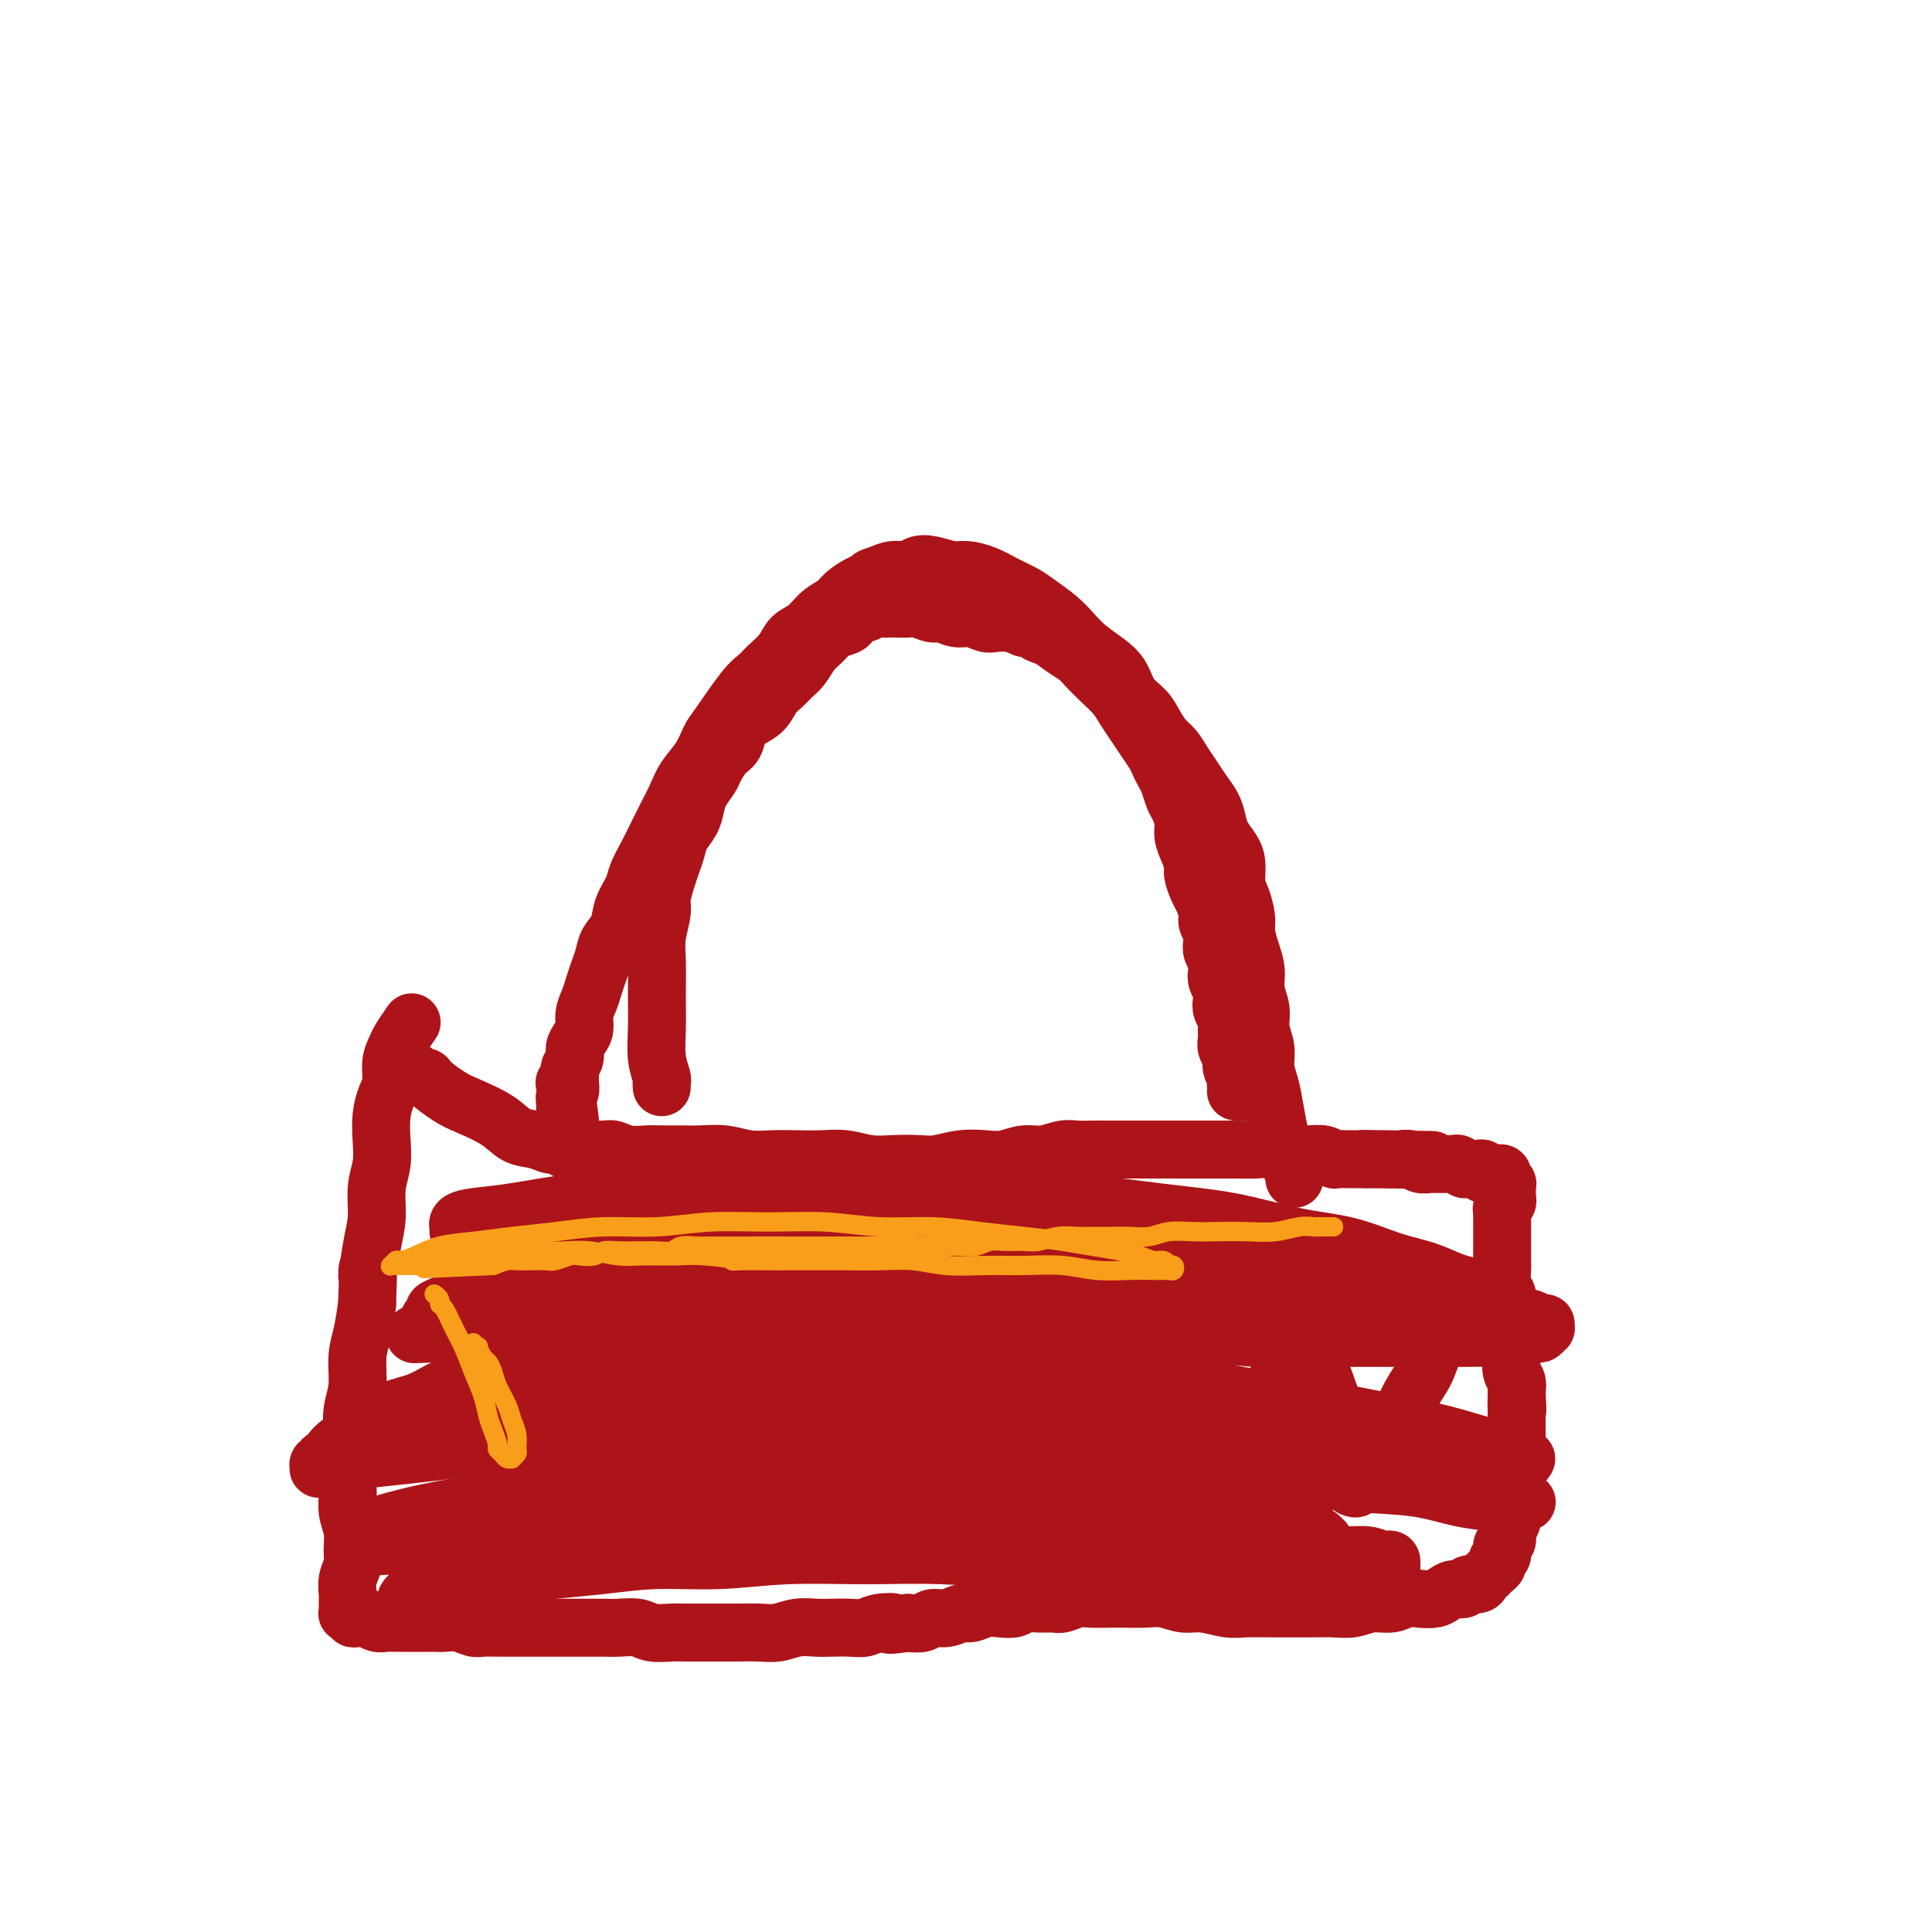
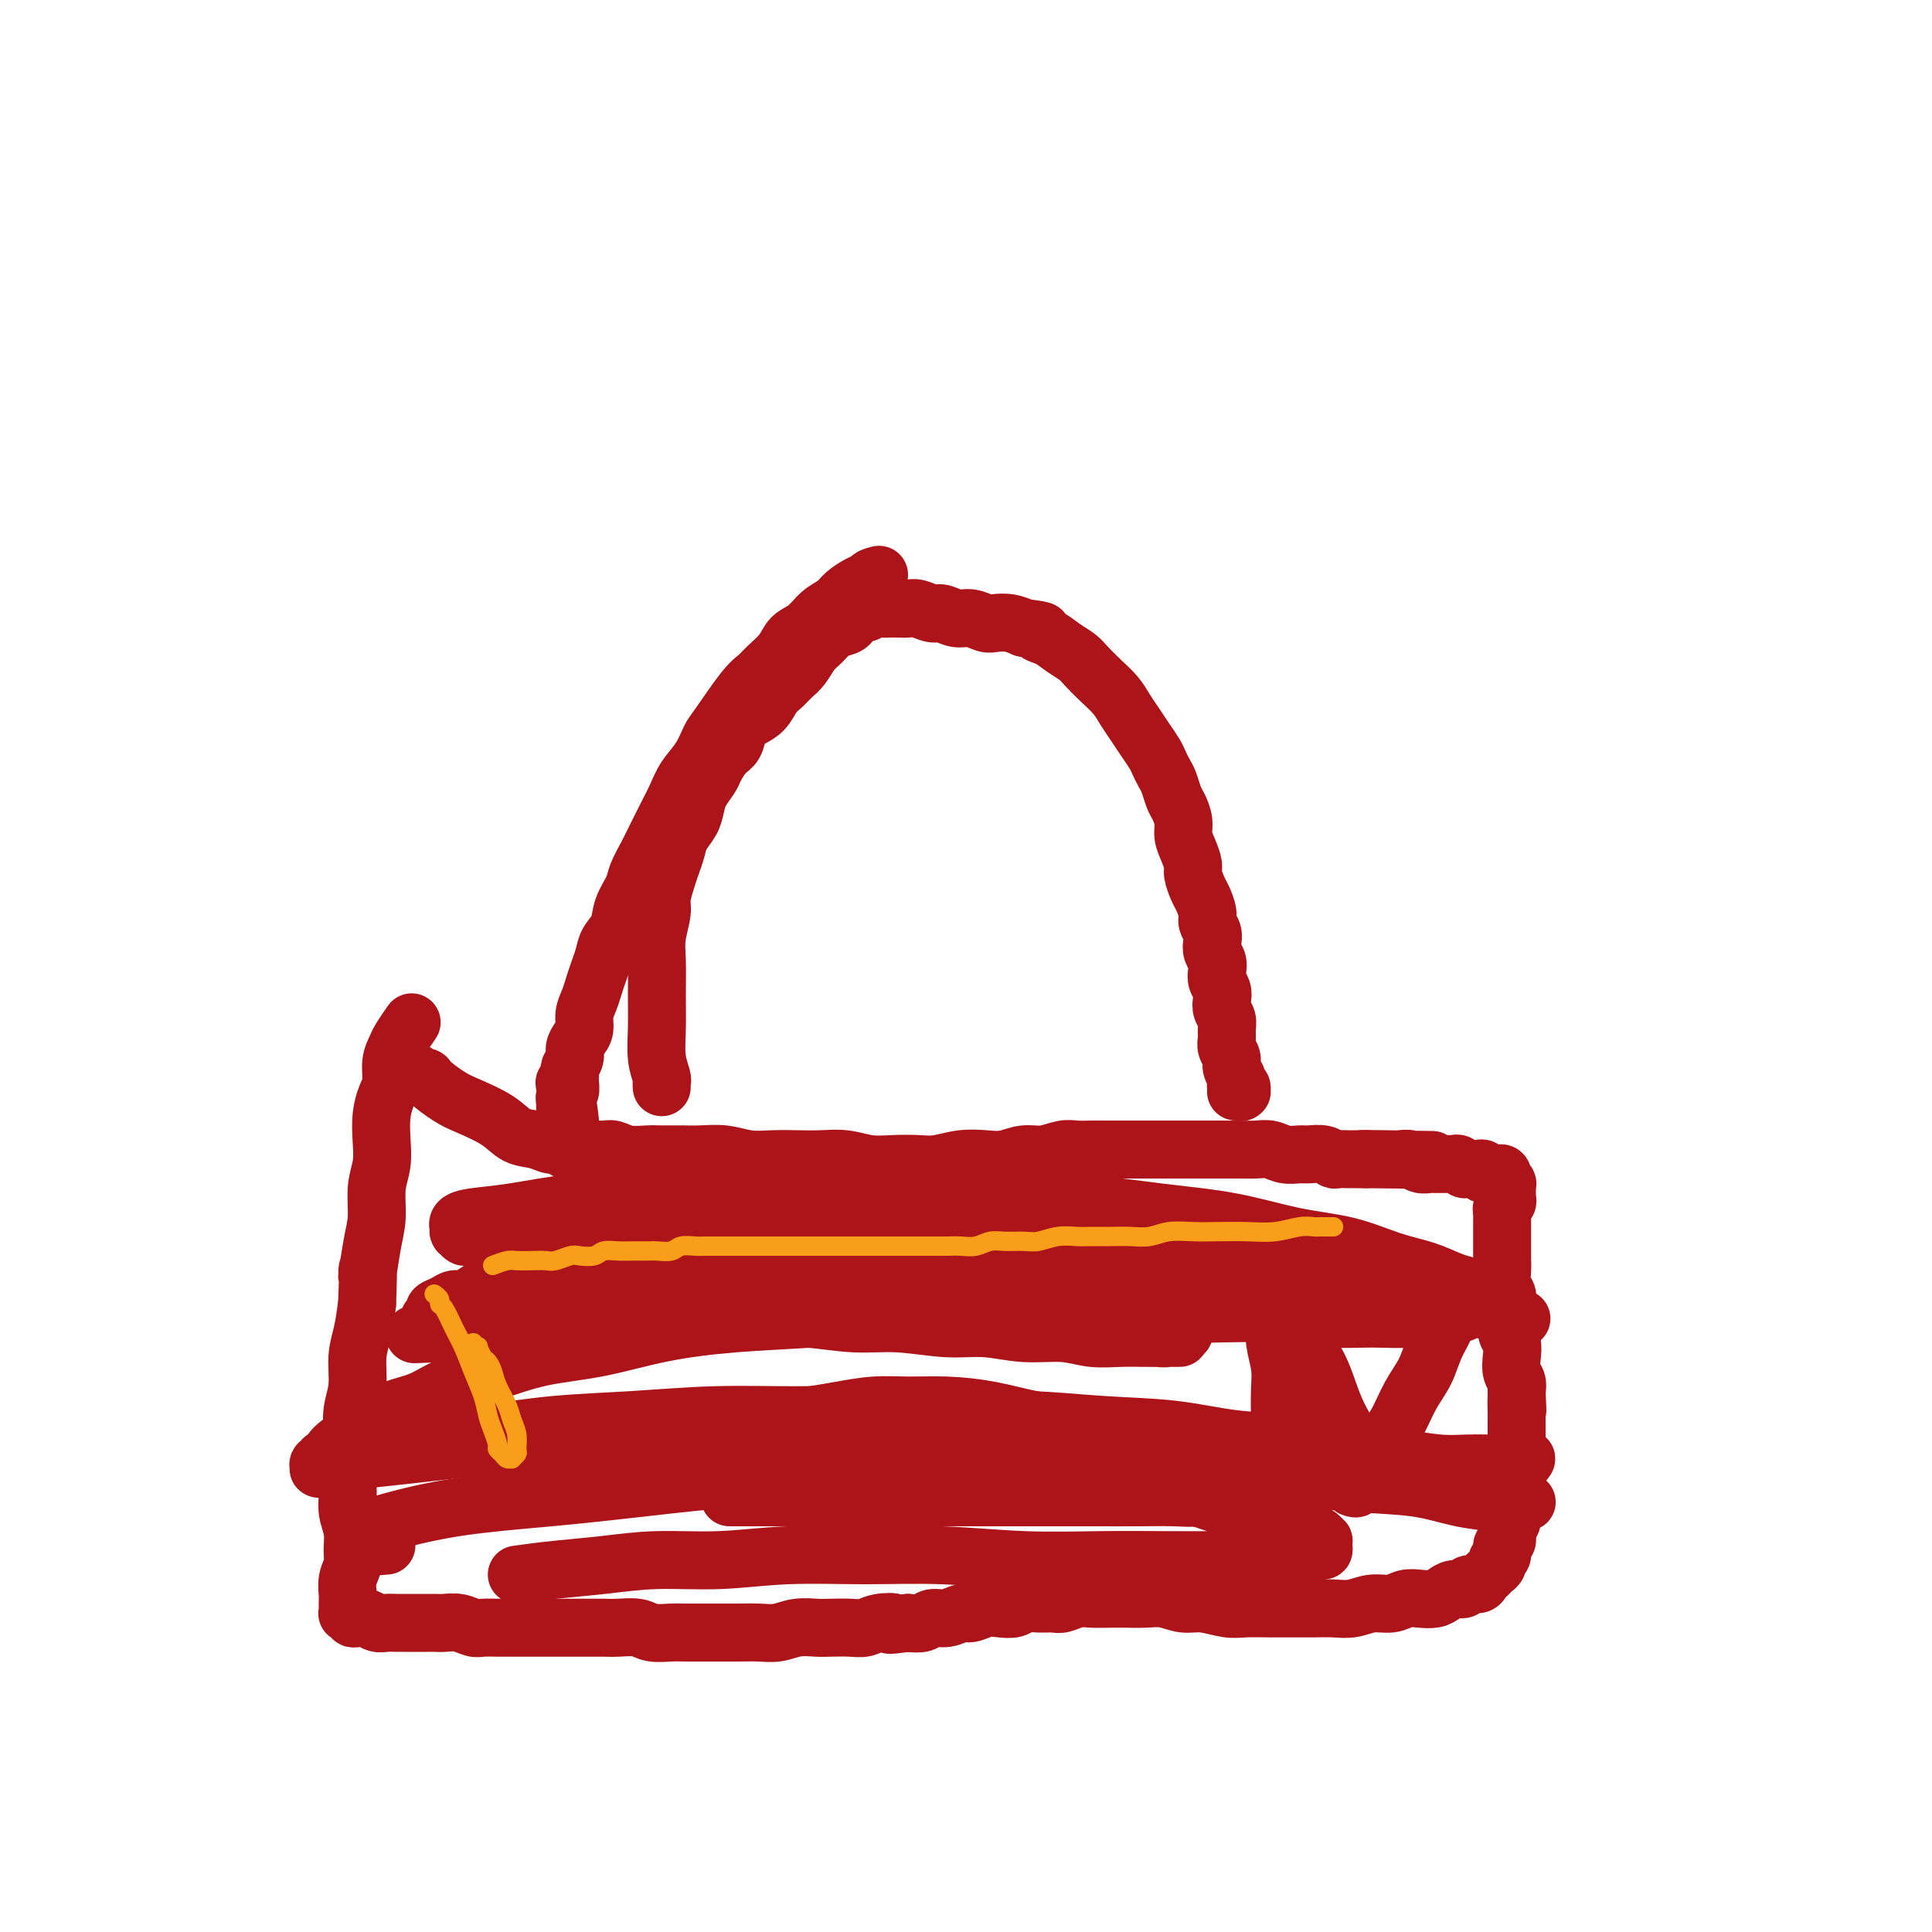
<svg xmlns="http://www.w3.org/2000/svg" viewBox="0 0 400 400" version="1.1">
  <g fill="none" stroke="#AD1419" stroke-width="12" stroke-linecap="round" stroke-linejoin="round">
    <path d="M85,222c0.035,-0.008 0.069,-0.017 0,0c-0.069,0.017 -0.242,0.058 0,0c0.242,-0.058 0.900,-0.216 1,0c0.100,0.216 -0.360,0.805 0,1c0.360,0.195 1.538,-0.006 2,0c0.462,0.006 0.209,0.219 1,1c0.791,0.781 2.627,2.131 4,3c1.373,0.869 2.283,1.256 4,2c1.717,0.744 4.241,1.844 6,3c1.759,1.156 2.753,2.366 4,3c1.247,0.634 2.745,0.692 4,1c1.255,0.308 2.265,0.868 3,1c0.735,0.132 1.193,-0.162 2,0c0.807,0.162 1.961,0.779 3,1c1.039,0.221 1.962,0.045 3,0c1.038,-0.045 2.191,0.040 3,0c0.809,-0.040 1.272,-0.207 2,0c0.728,0.207 1.719,0.788 3,1c1.281,0.212 2.852,0.056 4,0c1.148,-0.056 1.874,-0.011 3,0c1.126,0.011 2.653,-0.011 4,0c1.347,0.011 2.516,0.055 4,0c1.484,-0.055 3.284,-0.211 5,0c1.716,0.211 3.346,0.788 5,1c1.654,0.212 3.330,0.061 5,0c1.670,-0.061 3.334,-0.030 5,0c1.666,0.030 3.334,0.060 5,0c1.666,-0.060 3.329,-0.211 5,0c1.671,0.211 3.348,0.785 5,1c1.652,0.215 3.278,0.071 5,0c1.722,-0.071 3.541,-0.071 5,0c1.459,0.071 2.557,0.211 4,0c1.443,-0.211 3.232,-0.774 5,-1c1.768,-0.226 3.516,-0.117 5,0c1.484,0.117 2.704,0.242 4,0c1.296,-0.242 2.668,-0.849 4,-1c1.332,-0.151 2.624,0.156 4,0c1.376,-0.156 2.837,-0.774 4,-1c1.163,-0.226 2.029,-0.061 3,0c0.971,0.061 2.048,0.016 3,0c0.952,-0.016 1.780,-0.004 3,0c1.220,0.004 2.832,0.001 4,0c1.168,-0.001 1.890,-0.000 3,0c1.110,0.000 2.607,0.000 4,0c1.393,-0.000 2.684,0.000 4,0c1.316,-0.000 2.659,-0.001 4,0c1.341,0.001 2.679,0.004 4,0c1.321,-0.004 2.623,-0.015 4,0c1.377,0.015 2.829,0.057 4,0c1.171,-0.057 2.060,-0.212 3,0c0.940,0.212 1.929,0.793 3,1c1.071,0.207 2.222,0.041 3,0c0.778,-0.041 1.181,0.041 2,0c0.819,-0.041 2.054,-0.207 3,0c0.946,0.207 1.604,0.788 2,1c0.396,0.212 0.529,0.057 1,0c0.471,-0.057 1.281,-0.015 2,0c0.719,0.015 1.348,0.004 2,0c0.652,-0.004 1.326,-0.002 2,0" />
    <path d="M283,240c25.744,0.311 8.105,0.087 2,0c-6.105,-0.087 -0.677,-0.037 2,0c2.677,0.037 2.601,0.063 3,0c0.399,-0.063 1.273,-0.213 2,0c0.727,0.213 1.308,0.789 2,1c0.692,0.211 1.495,0.056 2,0c0.505,-0.056 0.713,-0.015 1,0c0.287,0.015 0.654,0.003 1,0c0.346,-0.003 0.670,0.003 1,0c0.330,-0.003 0.666,-0.015 1,0c0.334,0.015 0.667,0.056 1,0c0.333,-0.056 0.666,-0.211 1,0c0.334,0.211 0.668,0.788 1,1c0.332,0.212 0.663,0.061 1,0c0.337,-0.061 0.682,-0.030 1,0c0.318,0.030 0.611,0.061 1,0c0.389,-0.061 0.875,-0.212 1,0c0.125,0.212 -0.110,0.789 0,1c0.110,0.211 0.564,0.057 1,0c0.436,-0.057 0.853,-0.015 1,0c0.147,0.015 0.025,0.004 0,0c-0.025,-0.004 0.046,-0.001 0,0c-0.046,0.001 -0.209,0.001 0,0c0.209,-0.001 0.792,-0.001 1,0c0.208,0.001 0.042,0.004 0,0c-0.042,-0.004 0.041,-0.015 0,0c-0.041,0.015 -0.207,0.057 0,0c0.207,-0.057 0.786,-0.212 1,0c0.214,0.212 0.061,0.793 0,1c-0.061,0.207 -0.030,0.040 0,0c0.030,-0.040 0.061,0.046 0,0c-0.061,-0.046 -0.212,-0.223 0,0c0.212,0.223 0.789,0.847 1,1c0.211,0.153 0.056,-0.166 0,0c-0.056,0.166 -0.014,0.818 0,1c0.014,0.182 -0.000,-0.106 0,0c0.000,0.106 0.014,0.606 0,1c-0.014,0.394 -0.056,0.683 0,1c0.056,0.317 0.211,0.661 0,1c-0.211,0.339 -0.789,0.672 -1,1c-0.211,0.328 -0.057,0.650 0,1c0.057,0.350 0.015,0.726 0,1c-0.015,0.274 -0.004,0.444 0,1c0.004,0.556 0.001,1.496 0,2c-0.001,0.504 0.000,0.571 0,1c-0.000,0.429 -0.001,1.221 0,2c0.001,0.779 0.004,1.546 0,2c-0.004,0.454 -0.015,0.596 0,1c0.015,0.404 0.057,1.069 0,2c-0.057,0.931 -0.212,2.126 0,3c0.212,0.874 0.793,1.427 1,2c0.207,0.573 0.042,1.168 0,2c-0.042,0.832 0.040,1.903 0,3c-0.040,1.097 -0.203,2.219 0,3c0.203,0.781 0.773,1.220 1,2c0.227,0.780 0.112,1.900 0,3c-0.112,1.100 -0.223,2.181 0,3c0.223,0.819 0.778,1.377 1,2c0.222,0.623 0.111,1.312 0,2" />
    <path d="M314,288c0.309,7.009 0.083,3.033 0,2c-0.083,-1.033 -0.022,0.878 0,2c0.022,1.122 0.006,1.456 0,2c-0.006,0.544 -0.002,1.296 0,2c0.002,0.704 0.000,1.358 0,2c-0.000,0.642 0.001,1.273 0,2c-0.001,0.727 -0.004,1.550 0,2c0.004,0.450 0.015,0.525 0,1c-0.015,0.475 -0.057,1.349 0,2c0.057,0.651 0.212,1.081 0,2c-0.212,0.919 -0.793,2.329 -1,3c-0.207,0.671 -0.040,0.604 0,1c0.040,0.396 -0.046,1.257 0,2c0.046,0.743 0.224,1.369 0,2c-0.224,0.631 -0.849,1.268 -1,2c-0.151,0.732 0.170,1.558 0,2c-0.170,0.442 -0.833,0.500 -1,1c-0.167,0.500 0.163,1.444 0,2c-0.163,0.556 -0.817,0.726 -1,1c-0.183,0.274 0.107,0.652 0,1c-0.107,0.348 -0.610,0.667 -1,1c-0.390,0.333 -0.667,0.682 -1,1c-0.333,0.318 -0.722,0.606 -1,1c-0.278,0.394 -0.445,0.893 -1,1c-0.555,0.107 -1.499,-0.178 -2,0c-0.501,0.178 -0.560,0.818 -1,1c-0.440,0.182 -1.262,-0.096 -2,0c-0.738,0.096 -1.393,0.566 -2,1c-0.607,0.434 -1.166,0.833 -2,1c-0.834,0.167 -1.944,0.101 -3,0c-1.056,-0.101 -2.057,-0.237 -3,0c-0.943,0.237 -1.829,0.848 -3,1c-1.171,0.152 -2.627,-0.155 -4,0c-1.373,0.155 -2.662,0.774 -4,1c-1.338,0.226 -2.725,0.060 -4,0c-1.275,-0.060 -2.440,-0.015 -4,0c-1.560,0.015 -3.516,-0.000 -5,0c-1.484,0.000 -2.497,0.015 -4,0c-1.503,-0.015 -3.497,-0.060 -5,0c-1.503,0.060 -2.516,0.226 -4,0c-1.484,-0.226 -3.440,-0.845 -5,-1c-1.560,-0.155 -2.723,0.155 -4,0c-1.277,-0.155 -2.666,-0.773 -4,-1c-1.334,-0.227 -2.611,-0.062 -4,0c-1.389,0.062 -2.890,0.020 -4,0c-1.110,-0.020 -1.830,-0.020 -3,0c-1.170,0.020 -2.792,0.058 -4,0c-1.208,-0.058 -2.004,-0.213 -3,0c-0.996,0.213 -2.191,0.793 -3,1c-0.809,0.207 -1.231,0.042 -2,0c-0.769,-0.042 -1.885,0.040 -3,0c-1.115,-0.040 -2.228,-0.203 -3,0c-0.772,0.203 -1.203,0.771 -2,1c-0.797,0.229 -1.959,0.118 -3,0c-1.041,-0.118 -1.959,-0.243 -3,0c-1.041,0.243 -2.203,0.853 -3,1c-0.797,0.147 -1.227,-0.171 -2,0c-0.773,0.171 -1.888,0.829 -3,1c-1.112,0.171 -2.223,-0.146 -3,0c-0.777,0.146 -1.222,0.756 -2,1c-0.778,0.244 -1.889,0.122 -3,0" />
    <path d="M188,336c-5.952,0.790 -3.331,0.264 -3,0c0.331,-0.264 -1.629,-0.267 -3,0c-1.371,0.267 -2.155,0.802 -3,1c-0.845,0.198 -1.751,0.057 -3,0c-1.249,-0.057 -2.840,-0.029 -4,0c-1.160,0.029 -1.889,0.060 -3,0c-1.111,-0.060 -2.603,-0.212 -4,0c-1.397,0.212 -2.697,0.789 -4,1c-1.303,0.211 -2.607,0.057 -4,0c-1.393,-0.057 -2.875,-0.015 -4,0c-1.125,0.015 -1.894,0.005 -3,0c-1.106,-0.005 -2.549,-0.005 -4,0c-1.451,0.005 -2.909,0.015 -4,0c-1.091,-0.015 -1.814,-0.057 -3,0c-1.186,0.057 -2.833,0.211 -4,0c-1.167,-0.211 -1.852,-0.789 -3,-1c-1.148,-0.211 -2.758,-0.057 -4,0c-1.242,0.057 -2.118,0.015 -3,0c-0.882,-0.015 -1.772,-0.004 -3,0c-1.228,0.004 -2.793,0.001 -4,0c-1.207,-0.001 -2.055,-0.000 -3,0c-0.945,0.000 -1.986,-0.000 -3,0c-1.014,0.000 -2.000,0.001 -3,0c-1.000,-0.001 -2.014,-0.004 -3,0c-0.986,0.004 -1.945,0.015 -3,0c-1.055,-0.015 -2.208,-0.057 -3,0c-0.792,0.057 -1.223,0.211 -2,0c-0.777,-0.211 -1.899,-0.789 -3,-1c-1.101,-0.211 -2.182,-0.057 -3,0c-0.818,0.057 -1.374,0.015 -2,0c-0.626,-0.015 -1.322,-0.004 -2,0c-0.678,0.004 -1.336,0.002 -2,0c-0.664,-0.002 -1.333,-0.004 -2,0c-0.667,0.004 -1.331,0.015 -2,0c-0.669,-0.015 -1.341,-0.057 -2,0c-0.659,0.057 -1.304,0.211 -2,0c-0.696,-0.211 -1.445,-0.788 -2,-1c-0.555,-0.212 -0.918,-0.061 -1,0c-0.082,0.061 0.118,0.030 0,0c-0.118,-0.030 -0.553,-0.060 -1,0c-0.447,0.060 -0.904,0.210 -1,0c-0.096,-0.210 0.170,-0.782 0,-1c-0.170,-0.218 -0.777,-0.084 -1,0c-0.223,0.084 -0.061,0.119 0,0c0.061,-0.119 0.020,-0.391 0,-1c-0.020,-0.609 -0.020,-1.555 0,-2c0.020,-0.445 0.059,-0.390 0,-1c-0.059,-0.610 -0.216,-1.884 0,-3c0.216,-1.116 0.804,-2.072 1,-3c0.196,-0.928 -0.001,-1.826 0,-3c0.001,-1.174 0.200,-2.624 0,-4c-0.200,-1.376 -0.799,-2.677 -1,-4c-0.201,-1.323 -0.002,-2.667 0,-4c0.002,-1.333 -0.192,-2.654 0,-4c0.192,-1.346 0.769,-2.715 1,-4c0.231,-1.285 0.118,-2.484 0,-4c-0.118,-1.516 -0.239,-3.348 0,-5c0.239,-1.652 0.837,-3.123 1,-5c0.163,-1.877 -0.110,-4.159 0,-6c0.110,-1.841 0.603,-3.240 1,-5c0.397,-1.760 0.699,-3.880 1,-6" />
    <path d="M76,270c0.421,-11.126 -0.027,-6.442 0,-6c0.027,0.442 0.529,-3.357 1,-6c0.471,-2.643 0.910,-4.131 1,-6c0.090,-1.869 -0.169,-4.118 0,-6c0.169,-1.882 0.767,-3.398 1,-5c0.233,-1.602 0.100,-3.289 0,-5c-0.100,-1.711 -0.167,-3.446 0,-5c0.167,-1.554 0.568,-2.929 1,-4c0.432,-1.071 0.894,-1.839 1,-3c0.106,-1.161 -0.143,-2.714 0,-4c0.143,-1.286 0.677,-2.303 1,-3c0.323,-0.697 0.433,-1.072 1,-2c0.567,-0.928 1.591,-2.408 2,-3c0.409,-0.592 0.205,-0.296 0,0" />
-     <path d="M268,244c0.000,-0.000 0.000,-0.000 0,0c-0.000,0.000 -0.000,0.001 0,0c0.000,-0.001 0.001,-0.003 0,0c-0.001,0.003 -0.003,0.010 0,0c0.003,-0.010 0.012,-0.036 0,0c-0.012,0.036 -0.045,0.136 0,0c0.045,-0.136 0.167,-0.506 0,-1c-0.167,-0.494 -0.622,-1.111 -1,-2c-0.378,-0.889 -0.680,-2.050 -1,-3c-0.320,-0.950 -0.659,-1.688 -1,-3c-0.341,-1.312 -0.684,-3.197 -1,-5c-0.316,-1.803 -0.605,-3.525 -1,-5c-0.395,-1.475 -0.894,-2.705 -1,-4c-0.106,-1.295 0.183,-2.657 0,-4c-0.183,-1.343 -0.836,-2.669 -1,-4c-0.164,-1.331 0.162,-2.667 0,-4c-0.162,-1.333 -0.813,-2.662 -1,-4c-0.187,-1.338 0.091,-2.683 0,-4c-0.091,-1.317 -0.550,-2.606 -1,-4c-0.450,-1.394 -0.891,-2.894 -1,-4c-0.109,-1.106 0.112,-1.818 0,-3c-0.112,-1.182 -0.559,-2.833 -1,-4c-0.441,-1.167 -0.878,-1.849 -1,-3c-0.122,-1.151 0.070,-2.773 0,-4c-0.070,-1.227 -0.403,-2.061 -1,-3c-0.597,-0.939 -1.458,-1.984 -2,-3c-0.542,-1.016 -0.764,-2.004 -1,-3c-0.236,-0.996 -0.486,-2.000 -1,-3c-0.514,-1.000 -1.292,-1.996 -2,-3c-0.708,-1.004 -1.345,-2.015 -2,-3c-0.655,-0.985 -1.329,-1.944 -2,-3c-0.671,-1.056 -1.338,-2.210 -2,-3c-0.662,-0.790 -1.317,-1.215 -2,-2c-0.683,-0.785 -1.392,-1.928 -2,-3c-0.608,-1.072 -1.114,-2.072 -2,-3c-0.886,-0.928 -2.152,-1.785 -3,-3c-0.848,-1.215 -1.279,-2.790 -2,-4c-0.721,-1.210 -1.733,-2.057 -3,-3c-1.267,-0.943 -2.789,-1.982 -4,-3c-1.211,-1.018 -2.112,-2.016 -3,-3c-0.888,-0.984 -1.762,-1.955 -3,-3c-1.238,-1.045 -2.838,-2.165 -4,-3c-1.162,-0.835 -1.885,-1.386 -3,-2c-1.115,-0.614 -2.623,-1.292 -4,-2c-1.377,-0.708 -2.624,-1.445 -4,-2c-1.376,-0.555 -2.882,-0.929 -4,-1c-1.118,-0.071 -1.850,0.162 -3,0c-1.150,-0.162 -2.720,-0.720 -4,-1c-1.280,-0.280 -2.271,-0.281 -3,0c-0.729,0.281 -1.196,0.845 -2,1c-0.804,0.155 -1.944,-0.099 -3,0c-1.056,0.099 -2.028,0.549 -3,1" />
    <path d="M182,119c-2.076,0.501 -1.767,0.752 -2,1c-0.233,0.248 -1.010,0.493 -2,1c-0.990,0.507 -2.195,1.276 -3,2c-0.805,0.724 -1.212,1.404 -2,2c-0.788,0.596 -1.958,1.108 -3,2c-1.042,0.892 -1.955,2.165 -3,3c-1.045,0.835 -2.220,1.234 -3,2c-0.780,0.766 -1.165,1.900 -2,3c-0.835,1.100 -2.121,2.166 -3,3c-0.879,0.834 -1.351,1.437 -2,2c-0.649,0.563 -1.476,1.087 -3,3c-1.524,1.913 -3.745,5.214 -5,7c-1.255,1.786 -1.543,2.056 -2,3c-0.457,0.944 -1.081,2.562 -2,4c-0.919,1.438 -2.133,2.694 -3,4c-0.867,1.306 -1.388,2.660 -2,4c-0.612,1.340 -1.315,2.665 -2,4c-0.685,1.335 -1.354,2.681 -2,4c-0.646,1.319 -1.271,2.611 -2,4c-0.729,1.389 -1.561,2.875 -2,4c-0.439,1.125 -0.485,1.890 -1,3c-0.515,1.110 -1.500,2.565 -2,4c-0.500,1.435 -0.515,2.848 -1,4c-0.485,1.152 -1.439,2.041 -2,3c-0.561,0.959 -0.729,1.989 -1,3c-0.271,1.011 -0.646,2.004 -1,3c-0.354,0.996 -0.686,1.996 -1,3c-0.314,1.004 -0.610,2.012 -1,3c-0.390,0.988 -0.874,1.955 -1,3c-0.126,1.045 0.106,2.168 0,3c-0.106,0.832 -0.550,1.374 -1,2c-0.450,0.626 -0.905,1.336 -1,2c-0.095,0.664 0.172,1.281 0,2c-0.172,0.719 -0.782,1.541 -1,2c-0.218,0.459 -0.044,0.557 0,1c0.044,0.443 -0.041,1.231 0,2c0.041,0.769 0.207,1.519 0,2c-0.207,0.481 -0.788,0.692 -1,1c-0.212,0.308 -0.057,0.713 0,1c0.057,0.287 0.015,0.457 0,1c-0.015,0.543 -0.004,1.458 0,2c0.004,0.542 0.001,0.709 0,1c-0.001,0.291 -0.000,0.705 0,1c0.000,0.295 0.000,0.470 0,1c-0.000,0.530 -0.001,1.414 0,2c0.001,0.586 0.004,0.875 0,1c-0.004,0.125 -0.015,0.086 0,0c0.015,-0.086 0.057,-0.219 0,0c-0.057,0.219 -0.211,0.789 0,1c0.211,0.211 0.788,0.064 1,0c0.212,-0.064 0.058,-0.046 0,0c-0.058,0.046 -0.019,0.120 0,0c0.019,-0.120 0.019,-0.433 0,-1c-0.019,-0.567 -0.057,-1.389 0,-2c0.057,-0.611 0.208,-1.011 0,-3c-0.208,-1.989 -0.774,-5.568 -1,-7c-0.226,-1.432 -0.113,-0.716 0,0" />
    <path d="M137,225c0.000,0.001 0.000,0.001 0,0c-0.000,-0.001 -0.000,-0.004 0,0c0.000,0.004 0.001,0.014 0,0c-0.001,-0.014 -0.004,-0.053 0,0c0.004,0.053 0.015,0.197 0,0c-0.015,-0.197 -0.057,-0.735 0,-1c0.057,-0.265 0.212,-0.258 0,-1c-0.212,-0.742 -0.790,-2.234 -1,-4c-0.210,-1.766 -0.052,-3.807 0,-6c0.052,-2.193 -0.001,-4.539 0,-7c0.001,-2.461 0.056,-5.036 0,-7c-0.056,-1.964 -0.222,-3.316 0,-5c0.222,-1.684 0.833,-3.700 1,-5c0.167,-1.300 -0.111,-1.884 0,-3c0.111,-1.116 0.611,-2.763 1,-4c0.389,-1.237 0.668,-2.064 1,-3c0.332,-0.936 0.718,-1.983 1,-3c0.282,-1.017 0.461,-2.006 1,-3c0.539,-0.994 1.439,-1.994 2,-3c0.561,-1.006 0.783,-2.017 1,-3c0.217,-0.983 0.429,-1.939 1,-3c0.571,-1.061 1.500,-2.227 2,-3c0.500,-0.773 0.570,-1.152 1,-2c0.430,-0.848 1.221,-2.166 2,-3c0.779,-0.834 1.545,-1.186 2,-2c0.455,-0.814 0.597,-2.091 1,-3c0.403,-0.909 1.067,-1.451 2,-2c0.933,-0.549 2.137,-1.105 3,-2c0.863,-0.895 1.386,-2.131 2,-3c0.614,-0.869 1.319,-1.373 2,-2c0.681,-0.627 1.337,-1.376 2,-2c0.663,-0.624 1.332,-1.123 2,-2c0.668,-0.877 1.335,-2.132 2,-3c0.665,-0.868 1.329,-1.351 2,-2c0.671,-0.649 1.349,-1.465 2,-2c0.651,-0.535 1.276,-0.788 2,-1c0.724,-0.212 1.546,-0.382 2,-1c0.454,-0.618 0.541,-1.682 1,-2c0.459,-0.318 1.292,0.111 2,0c0.708,-0.111 1.292,-0.761 2,-1c0.708,-0.239 1.539,-0.065 2,0c0.461,0.065 0.550,0.021 1,0c0.450,-0.021 1.260,-0.021 2,0c0.740,0.021 1.408,0.062 2,0c0.592,-0.062 1.106,-0.228 2,0c0.894,0.228 2.169,0.849 3,1c0.831,0.151 1.219,-0.170 2,0c0.781,0.170 1.955,0.829 3,1c1.045,0.171 1.959,-0.148 3,0c1.041,0.148 2.207,0.761 3,1c0.793,0.239 1.214,0.103 2,0c0.786,-0.103 1.939,-0.172 3,0c1.061,0.172 2.031,0.586 3,1" />
    <path d="M212,130c5.701,0.655 3.452,0.794 3,1c-0.452,0.206 0.893,0.481 2,1c1.107,0.519 1.977,1.283 3,2c1.023,0.717 2.199,1.388 3,2c0.801,0.612 1.226,1.164 2,2c0.774,0.836 1.898,1.956 3,3c1.102,1.044 2.183,2.013 3,3c0.817,0.987 1.371,1.994 2,3c0.629,1.006 1.334,2.013 2,3c0.666,0.987 1.292,1.954 2,3c0.708,1.046 1.499,2.171 2,3c0.501,0.829 0.711,1.362 1,2c0.289,0.638 0.656,1.381 1,2c0.344,0.619 0.666,1.113 1,2c0.334,0.887 0.681,2.165 1,3c0.319,0.835 0.611,1.225 1,2c0.389,0.775 0.874,1.936 1,3c0.126,1.064 -0.107,2.032 0,3c0.107,0.968 0.553,1.935 1,3c0.447,1.065 0.894,2.229 1,3c0.106,0.771 -0.130,1.151 0,2c0.130,0.849 0.627,2.167 1,3c0.373,0.833 0.622,1.182 1,2c0.378,0.818 0.885,2.106 1,3c0.115,0.894 -0.162,1.394 0,2c0.162,0.606 0.762,1.317 1,2c0.238,0.683 0.115,1.338 0,2c-0.115,0.662 -0.223,1.332 0,2c0.223,0.668 0.778,1.334 1,2c0.222,0.666 0.111,1.333 0,2c-0.111,0.667 -0.222,1.333 0,2c0.222,0.667 0.777,1.333 1,2c0.223,0.667 0.112,1.333 0,2c-0.112,0.667 -0.227,1.333 0,2c0.227,0.667 0.797,1.333 1,2c0.203,0.667 0.039,1.333 0,2c-0.039,0.667 0.046,1.334 0,2c-0.046,0.666 -0.222,1.330 0,2c0.222,0.670 0.843,1.346 1,2c0.157,0.654 -0.150,1.284 0,2c0.150,0.716 0.758,1.516 1,2c0.242,0.484 0.117,0.651 0,1c-0.117,0.349 -0.228,0.878 0,1c0.228,0.122 0.793,-0.163 1,0c0.207,0.163 0.057,0.776 0,1c-0.057,0.224 -0.019,0.060 0,0c0.019,-0.060 0.019,-0.016 0,0c-0.019,0.016 -0.058,0.004 0,0c0.058,-0.004 0.211,-0.001 0,0c-0.211,0.001 -0.788,0.000 -1,0c-0.212,-0.000 -0.061,-0.000 0,0c0.061,0.000 0.030,0.000 0,0" />
    <path d="M119,263c0.003,0.030 0.007,0.060 0,0c-0.007,-0.060 -0.023,-0.210 0,0c0.023,0.210 0.085,0.781 0,1c-0.085,0.219 -0.317,0.086 0,0c0.317,-0.086 1.183,-0.124 2,0c0.817,0.124 1.586,0.411 3,1c1.414,0.589 3.472,1.481 6,2c2.528,0.519 5.524,0.665 9,1c3.476,0.335 7.431,0.859 11,1c3.569,0.141 6.753,-0.102 10,0c3.247,0.102 6.557,0.548 10,1c3.443,0.452 7.018,0.910 10,1c2.982,0.090 5.370,-0.187 8,0c2.630,0.187 5.500,0.838 8,1c2.500,0.162 4.629,-0.167 7,0c2.371,0.167 4.983,0.828 7,1c2.017,0.172 3.438,-0.146 5,0c1.562,0.146 3.264,0.757 5,1c1.736,0.243 3.504,0.117 5,0c1.496,-0.117 2.719,-0.224 4,0c1.281,0.224 2.619,0.778 4,1c1.381,0.222 2.803,0.112 4,0c1.197,-0.112 2.167,-0.226 3,0c0.833,0.226 1.529,0.793 2,1c0.471,0.207 0.716,0.055 1,0c0.284,-0.055 0.607,-0.014 1,0c0.393,0.014 0.858,-0.000 1,0c0.142,0.000 -0.038,0.015 0,0c0.038,-0.015 0.295,-0.059 0,0c-0.295,0.059 -1.142,0.222 -2,0c-0.858,-0.222 -1.727,-0.829 -3,-1c-1.273,-0.171 -2.949,0.094 -5,0c-2.051,-0.094 -4.478,-0.547 -7,-1c-2.522,-0.453 -5.141,-0.905 -8,-1c-2.859,-0.095 -5.960,0.167 -9,0c-3.040,-0.167 -6.021,-0.763 -9,-1c-2.979,-0.237 -5.957,-0.116 -9,0c-3.043,0.116 -6.152,0.227 -9,0c-2.848,-0.227 -5.436,-0.793 -8,-1c-2.564,-0.207 -5.102,-0.055 -7,0c-1.898,0.055 -3.154,0.015 -6,0c-2.846,-0.015 -7.283,-0.004 -10,0c-2.717,0.004 -3.715,0.001 -5,0c-1.285,-0.001 -2.857,-0.000 -4,0c-1.143,0.000 -1.856,0.000 -3,0c-1.144,-0.000 -2.719,-0.000 -4,0c-1.281,0.000 -2.268,-0.000 -3,0c-0.732,0.000 -1.208,0.000 -2,0c-0.792,-0.000 -1.899,-0.000 -3,0c-1.101,0.000 -2.197,0.001 -3,0c-0.803,-0.001 -1.315,-0.003 -2,0c-0.685,0.003 -1.545,0.011 -2,0c-0.455,-0.011 -0.507,-0.041 -1,0c-0.493,0.041 -1.427,0.155 -2,0c-0.573,-0.155 -0.787,-0.577 -1,-1" />
    <path d="M118,270c-19.519,-0.928 -5.818,-0.249 -1,0c4.818,0.249 0.751,0.067 -1,0c-1.751,-0.067 -1.187,-0.018 -1,0c0.187,0.018 -0.002,0.005 0,0c0.002,-0.005 0.197,-0.001 0,0c-0.197,0.001 -0.786,0.000 -1,0c-0.214,-0.000 -0.054,-0.000 0,0c0.054,0.000 0.001,0.001 0,0c-0.001,-0.001 0.050,-0.004 0,0c-0.050,0.004 -0.203,0.015 0,0c0.203,-0.015 0.760,-0.058 2,0c1.240,0.058 3.163,0.216 6,0c2.837,-0.216 6.590,-0.805 11,-1c4.410,-0.195 9.479,0.003 14,0c4.521,-0.003 8.496,-0.208 13,0c4.504,0.208 9.538,0.829 14,1c4.462,0.171 8.352,-0.109 12,0c3.648,0.109 7.054,0.606 10,1c2.946,0.394 5.431,0.684 8,1c2.569,0.316 5.223,0.658 8,1c2.777,0.342 5.678,0.684 8,1c2.322,0.316 4.065,0.607 6,1c1.935,0.393 4.062,0.890 6,1c1.938,0.110 3.685,-0.167 5,0c1.315,0.167 2.196,0.777 3,1c0.804,0.223 1.530,0.060 2,0c0.470,-0.060 0.685,-0.016 1,0c0.315,0.016 0.732,0.004 1,0c0.268,-0.004 0.387,-0.001 0,0c-0.387,0.001 -1.281,0.001 -2,0c-0.719,-0.001 -1.263,-0.004 -2,0c-0.737,0.004 -1.667,0.016 -3,0c-1.333,-0.016 -3.067,-0.061 -5,0c-1.933,0.061 -4.063,0.228 -6,0c-1.937,-0.228 -3.681,-0.850 -6,-1c-2.319,-0.150 -5.215,0.171 -8,0c-2.785,-0.171 -5.461,-0.834 -8,-1c-2.539,-0.166 -4.942,0.165 -8,0c-3.058,-0.165 -6.771,-0.825 -10,-1c-3.229,-0.175 -5.973,0.135 -9,0c-3.027,-0.135 -6.336,-0.717 -10,-1c-3.664,-0.283 -7.681,-0.268 -11,0c-3.319,0.268 -5.938,0.789 -9,1c-3.062,0.211 -6.568,0.113 -9,0c-2.432,-0.113 -3.791,-0.240 -7,0c-3.209,0.240 -8.267,0.849 -12,1c-3.733,0.151 -6.141,-0.156 -8,0c-1.859,0.156 -3.169,0.774 -4,1c-0.831,0.226 -1.182,0.061 -2,0c-0.818,-0.061 -2.103,-0.016 -3,0c-0.897,0.016 -1.406,0.004 -2,0c-0.594,-0.004 -1.272,-0.001 -2,0c-0.728,0.001 -1.504,0.000 -2,0c-0.496,-0.000 -0.710,-0.000 -1,0c-0.290,0.000 -0.655,0.000 -1,0c-0.345,-0.000 -0.670,-0.000 -1,0c-0.330,0.000 -0.665,0.000 -1,0" />
-     <path d="M92,276c-11.770,0.464 -3.693,0.125 -1,0c2.693,-0.125 0.004,-0.037 -1,0c-1.004,0.037 -0.322,0.024 0,0c0.322,-0.024 0.282,-0.058 0,0c-0.282,0.058 -0.808,0.209 -1,0c-0.192,-0.209 -0.051,-0.778 0,-1c0.051,-0.222 0.013,-0.097 0,0c-0.013,0.097 0.001,0.167 0,0c-0.001,-0.167 -0.016,-0.570 0,-1c0.016,-0.430 0.063,-0.889 0,-1c-0.063,-0.111 -0.235,0.124 0,0c0.235,-0.124 0.878,-0.607 1,-1c0.122,-0.393 -0.276,-0.696 0,-1c0.276,-0.304 1.228,-0.607 2,-1c0.772,-0.393 1.366,-0.875 2,-1c0.634,-0.125 1.310,0.106 2,0c0.690,-0.106 1.395,-0.549 2,-1c0.605,-0.451 1.110,-0.909 2,-1c0.890,-0.091 2.167,0.187 3,0c0.833,-0.187 1.223,-0.839 2,-1c0.777,-0.161 1.940,0.167 3,0c1.060,-0.167 2.018,-0.830 3,-1c0.982,-0.170 1.990,0.152 3,0c1.010,-0.152 2.022,-0.776 3,-1c0.978,-0.224 1.923,-0.046 3,0c1.077,0.046 2.286,-0.040 3,0c0.714,0.040 0.933,0.207 4,0c3.067,-0.207 8.981,-0.787 13,-1c4.019,-0.213 6.143,-0.058 9,0c2.857,0.058 6.446,0.019 10,0c3.554,-0.019 7.074,-0.019 11,0c3.926,0.019 8.257,0.057 12,0c3.743,-0.057 6.899,-0.208 10,0c3.101,0.208 6.148,0.774 9,1c2.852,0.226 5.509,0.112 8,0c2.491,-0.112 4.817,-0.223 7,0c2.183,0.223 4.222,0.778 6,1c1.778,0.222 3.296,0.111 5,0c1.704,-0.111 3.593,-0.222 5,0c1.407,0.222 2.330,0.777 3,1c0.670,0.223 1.085,0.112 3,0c1.915,-0.112 5.329,-0.227 7,0c1.671,0.227 1.599,0.797 2,1c0.401,0.203 1.273,0.040 2,0c0.727,-0.040 1.308,0.042 2,0c0.692,-0.042 1.496,-0.207 2,0c0.504,0.207 0.708,0.788 1,1c0.292,0.212 0.671,0.057 1,0c0.329,-0.057 0.609,-0.015 1,0c0.391,0.015 0.893,0.004 1,0c0.107,-0.004 -0.183,-0.001 0,0c0.183,0.001 0.837,0.000 1,0c0.163,-0.000 -0.167,-0.000 0,0c0.167,0.000 0.829,0.000 1,0c0.171,-0.000 -0.150,-0.000 0,0c0.150,0.000 0.771,0.000 1,0c0.229,-0.000 0.065,-0.000 0,0c-0.065,0.000 -0.033,0.000 0,0" />
+     <path d="M92,276c-11.770,0.464 -3.693,0.125 -1,0c2.693,-0.125 0.004,-0.037 -1,0c-1.004,0.037 -0.322,0.024 0,0c0.322,-0.024 0.282,-0.058 0,0c-0.282,0.058 -0.808,0.209 -1,0c-0.192,-0.209 -0.051,-0.778 0,-1c0.051,-0.222 0.013,-0.097 0,0c-0.013,0.097 0.001,0.167 0,0c-0.001,-0.167 -0.016,-0.570 0,-1c0.016,-0.430 0.063,-0.889 0,-1c-0.063,-0.111 -0.235,0.124 0,0c0.235,-0.124 0.878,-0.607 1,-1c0.122,-0.393 -0.276,-0.696 0,-1c0.276,-0.304 1.228,-0.607 2,-1c0.772,-0.393 1.366,-0.875 2,-1c0.634,-0.125 1.310,0.106 2,0c0.690,-0.106 1.395,-0.549 2,-1c0.605,-0.451 1.110,-0.909 2,-1c0.890,-0.091 2.167,0.187 3,0c0.833,-0.187 1.223,-0.839 2,-1c0.777,-0.161 1.940,0.167 3,0c1.060,-0.167 2.018,-0.830 3,-1c0.982,-0.170 1.990,0.152 3,0c1.010,-0.152 2.022,-0.776 3,-1c0.978,-0.224 1.923,-0.046 3,0c1.077,0.046 2.286,-0.040 3,0c0.714,0.040 0.933,0.207 4,0c3.067,-0.207 8.981,-0.787 13,-1c2.857,0.058 6.446,0.019 10,0c3.554,-0.019 7.074,-0.019 11,0c3.926,0.019 8.257,0.057 12,0c3.743,-0.057 6.899,-0.208 10,0c3.101,0.208 6.148,0.774 9,1c2.852,0.226 5.509,0.112 8,0c2.491,-0.112 4.817,-0.223 7,0c2.183,0.223 4.222,0.778 6,1c1.778,0.222 3.296,0.111 5,0c1.704,-0.111 3.593,-0.222 5,0c1.407,0.222 2.330,0.777 3,1c0.670,0.223 1.085,0.112 3,0c1.915,-0.112 5.329,-0.227 7,0c1.671,0.227 1.599,0.797 2,1c0.401,0.203 1.273,0.040 2,0c0.727,-0.040 1.308,0.042 2,0c0.692,-0.042 1.496,-0.207 2,0c0.504,0.207 0.708,0.788 1,1c0.292,0.212 0.671,0.057 1,0c0.329,-0.057 0.609,-0.015 1,0c0.391,0.015 0.893,0.004 1,0c0.107,-0.004 -0.183,-0.001 0,0c0.183,0.001 0.837,0.000 1,0c0.163,-0.000 -0.167,-0.000 0,0c0.167,0.000 0.829,0.000 1,0c0.171,-0.000 -0.150,-0.000 0,0c0.150,0.000 0.771,0.000 1,0c0.229,-0.000 0.065,-0.000 0,0c-0.065,0.000 -0.033,0.000 0,0" />
    <path d="M260,268c10.742,0.778 3.597,0.222 1,0c-2.597,-0.222 -0.644,-0.111 0,0c0.644,0.111 -0.019,0.222 0,0c0.019,-0.222 0.720,-0.778 1,-1c0.280,-0.222 0.140,-0.111 0,0" />
    <path d="M300,271c0.001,-0.009 0.001,-0.019 0,0c-0.001,0.019 -0.005,0.065 0,0c0.005,-0.065 0.017,-0.241 0,0c-0.017,0.241 -0.063,0.899 0,1c0.063,0.101 0.236,-0.354 0,0c-0.236,0.354 -0.881,1.516 -1,2c-0.119,0.484 0.289,0.289 0,1c-0.289,0.711 -1.274,2.329 -2,4c-0.726,1.671 -1.193,3.396 -2,5c-0.807,1.604 -1.955,3.087 -3,5c-1.045,1.913 -1.986,4.257 -3,6c-1.014,1.743 -2.100,2.887 -3,4c-0.900,1.113 -1.613,2.197 -2,3c-0.387,0.803 -0.447,1.325 -1,2c-0.553,0.675 -1.598,1.501 -2,2c-0.402,0.499 -0.160,0.670 0,1c0.160,0.330 0.239,0.821 0,1c-0.239,0.179 -0.796,0.048 -1,0c-0.204,-0.048 -0.056,-0.013 0,0c0.056,0.013 0.019,0.005 0,0c-0.019,-0.005 -0.019,-0.008 0,0c0.019,0.008 0.059,0.025 0,0c-0.059,-0.025 -0.215,-0.092 0,0c0.215,0.092 0.802,0.342 1,0c0.198,-0.342 0.009,-1.276 0,-2c-0.009,-0.724 0.163,-1.239 0,-2c-0.163,-0.761 -0.662,-1.770 -1,-3c-0.338,-1.230 -0.517,-2.682 -1,-4c-0.483,-1.318 -1.271,-2.501 -2,-4c-0.729,-1.499 -1.400,-3.312 -2,-5c-0.600,-1.688 -1.130,-3.250 -2,-5c-0.870,-1.750 -2.079,-3.687 -3,-5c-0.921,-1.313 -1.553,-2.002 -2,-3c-0.447,-0.998 -0.708,-2.306 -1,-3c-0.292,-0.694 -0.614,-0.775 -1,-1c-0.386,-0.225 -0.834,-0.596 -1,-1c-0.166,-0.404 -0.048,-0.842 0,-1c0.048,-0.158 0.027,-0.037 0,0c-0.027,0.037 -0.059,-0.010 0,0c0.059,0.010 0.211,0.077 0,0c-0.211,-0.077 -0.785,-0.296 -1,0c-0.215,0.296 -0.072,1.109 0,2c0.072,0.891 0.072,1.862 0,3c-0.072,1.138 -0.215,2.445 0,4c0.215,1.555 0.789,3.358 1,5c0.211,1.642 0.061,3.125 0,5c-0.061,1.875 -0.031,4.144 0,6c0.031,1.856 0.065,3.299 0,5c-0.065,1.701 -0.228,3.661 0,5c0.228,1.339 0.846,2.058 1,3c0.154,0.942 -0.154,2.108 0,3c0.154,0.892 0.772,1.509 1,2c0.228,0.491 0.065,0.854 0,1c-0.065,0.146 -0.033,0.073 0,0" />
    <path d="M267,313c0.315,6.572 0.101,1.503 0,0c-0.101,-1.503 -0.091,0.558 0,1c0.091,0.442 0.261,-0.737 0,-1c-0.261,-0.263 -0.953,0.391 -2,0c-1.047,-0.391 -2.450,-1.827 -4,-3c-1.550,-1.173 -3.247,-2.082 -6,-3c-2.753,-0.918 -6.560,-1.846 -10,-3c-3.440,-1.154 -6.511,-2.534 -10,-4c-3.489,-1.466 -7.397,-3.020 -11,-4c-3.603,-0.980 -6.902,-1.388 -10,-2c-3.098,-0.612 -5.997,-1.429 -9,-2c-3.003,-0.571 -6.111,-0.896 -9,-1c-2.889,-0.104 -5.559,0.013 -8,0c-2.441,-0.013 -4.655,-0.157 -7,0c-2.345,0.157 -4.822,0.615 -7,1c-2.178,0.385 -4.055,0.696 -6,1c-1.945,0.304 -3.956,0.602 -6,1c-2.044,0.398 -4.121,0.895 -6,1c-1.879,0.105 -3.560,-0.182 -5,0c-1.440,0.182 -2.640,0.832 -4,1c-1.360,0.168 -2.882,-0.147 -4,0c-1.118,0.147 -1.833,0.756 -3,1c-1.167,0.244 -2.788,0.122 -4,0c-1.212,-0.122 -2.016,-0.243 -3,0c-0.984,0.243 -2.149,0.850 -3,1c-0.851,0.150 -1.390,-0.157 -2,0c-0.610,0.157 -1.292,0.778 -2,1c-0.708,0.222 -1.444,0.045 -2,0c-0.556,-0.045 -0.933,0.040 -1,0c-0.067,-0.040 0.175,-0.207 0,0c-0.175,0.207 -0.766,0.788 -1,1c-0.234,0.212 -0.112,0.057 0,0c0.112,-0.057 0.215,-0.015 0,0c-0.215,0.015 -0.749,0.004 -1,0c-0.251,-0.004 -0.220,0.000 0,0c0.220,-0.000 0.627,-0.004 1,0c0.373,0.004 0.711,0.016 1,0c0.289,-0.016 0.528,-0.061 1,0c0.472,0.061 1.177,0.227 2,0c0.823,-0.227 1.765,-0.846 3,-1c1.235,-0.154 2.763,0.158 5,0c2.237,-0.158 5.184,-0.786 9,-1c3.816,-0.214 8.500,-0.014 14,0c5.500,0.014 11.815,-0.159 19,0c7.185,0.159 15.241,0.648 23,1c7.759,0.352 15.220,0.566 23,1c7.780,0.434 15.880,1.090 23,2c7.120,0.910 13.259,2.076 19,3c5.741,0.924 11.084,1.607 16,2c4.916,0.393 9.405,0.498 13,1c3.595,0.502 6.298,1.403 9,2c2.702,0.597 5.404,0.892 7,1c1.596,0.108 2.086,0.030 3,0c0.914,-0.030 2.254,-0.011 3,0c0.746,0.011 0.900,0.014 1,0c0.100,-0.014 0.146,-0.045 0,0c-0.146,0.045 -0.482,0.167 -1,0c-0.518,-0.167 -1.216,-0.622 -2,-1c-0.784,-0.378 -1.652,-0.679 -3,-1c-1.348,-0.321 -3.174,-0.660 -5,-1" />
    <path d="M305,308c-2.708,-0.887 -4.477,-1.603 -7,-2c-2.523,-0.397 -5.799,-0.473 -9,-1c-3.201,-0.527 -6.326,-1.503 -10,-2c-3.674,-0.497 -7.898,-0.516 -12,-1c-4.102,-0.484 -8.084,-1.435 -12,-2c-3.916,-0.565 -7.767,-0.744 -12,-1c-4.233,-0.256 -8.849,-0.591 -13,-1c-4.151,-0.409 -7.836,-0.894 -12,-1c-4.164,-0.106 -8.807,0.168 -13,0c-4.193,-0.168 -7.935,-0.777 -12,-1c-4.065,-0.223 -8.453,-0.060 -12,0c-3.547,0.060 -6.253,0.016 -12,0c-5.747,-0.016 -14.534,-0.004 -20,0c-5.466,0.004 -7.612,0.001 -10,0c-2.388,-0.001 -5.018,-0.001 -8,0c-2.982,0.001 -6.316,0.004 -9,0c-2.684,-0.004 -4.717,-0.016 -7,0c-2.283,0.016 -4.816,0.061 -7,0c-2.184,-0.061 -4.019,-0.226 -6,0c-1.981,0.226 -4.109,0.845 -6,1c-1.891,0.155 -3.546,-0.152 -5,0c-1.454,0.152 -2.707,0.763 -4,1c-1.293,0.237 -2.627,0.101 -4,0c-1.373,-0.101 -2.783,-0.167 -4,0c-1.217,0.167 -2.239,0.566 -3,1c-0.761,0.434 -1.262,0.901 -2,1c-0.738,0.099 -1.715,-0.171 -2,0c-0.285,0.171 0.120,0.782 0,1c-0.120,0.218 -0.765,0.045 -1,0c-0.235,-0.045 -0.060,0.040 0,0c0.060,-0.040 0.004,-0.206 0,0c-0.004,0.206 0.042,0.784 0,1c-0.042,0.216 -0.173,0.069 0,0c0.173,-0.069 0.651,-0.059 1,0c0.349,0.059 0.568,0.168 1,0c0.432,-0.168 1.077,-0.612 2,-1c0.923,-0.388 2.125,-0.720 4,-1c1.875,-0.280 4.422,-0.510 8,-1c3.578,-0.490 8.185,-1.241 13,-2c4.815,-0.759 9.838,-1.525 15,-2c5.162,-0.475 10.464,-0.659 16,-1c5.536,-0.341 11.307,-0.838 17,-1c5.693,-0.162 11.310,0.013 17,0c5.690,-0.013 11.455,-0.212 17,0c5.545,0.212 10.872,0.834 16,1c5.128,0.166 10.058,-0.125 15,0c4.942,0.125 9.896,0.667 15,1c5.104,0.333 10.358,0.456 15,1c4.642,0.544 8.673,1.509 13,2c4.327,0.491 8.950,0.510 13,1c4.050,0.490 7.528,1.452 11,2c3.472,0.548 6.940,0.682 10,1c3.060,0.318 5.712,0.818 8,1c2.288,0.182 4.211,0.045 6,0c1.789,-0.045 3.443,0.003 5,0c1.557,-0.003 3.017,-0.056 4,0c0.983,0.056 1.490,0.221 2,0c0.510,-0.221 1.022,-0.829 1,-1c-0.022,-0.171 -0.578,0.094 -1,0c-0.422,-0.094 -0.711,-0.547 -1,-1" />
-     <path d="M314,301c2.016,-0.501 -0.946,-0.753 -3,-1c-2.054,-0.247 -3.202,-0.489 -5,-1c-1.798,-0.511 -4.246,-1.291 -7,-2c-2.754,-0.709 -5.813,-1.346 -9,-2c-3.187,-0.654 -6.503,-1.326 -10,-2c-3.497,-0.674 -7.176,-1.351 -11,-2c-3.824,-0.649 -7.794,-1.269 -12,-2c-4.206,-0.731 -8.647,-1.573 -13,-2c-4.353,-0.427 -8.618,-0.440 -13,-1c-4.382,-0.560 -8.881,-1.668 -13,-2c-4.119,-0.332 -7.858,0.111 -12,0c-4.142,-0.111 -8.688,-0.777 -13,-1c-4.312,-0.223 -8.391,-0.005 -12,0c-3.609,0.005 -6.749,-0.205 -10,0c-3.251,0.205 -6.615,0.824 -10,1c-3.385,0.176 -6.791,-0.093 -10,0c-3.209,0.093 -6.219,0.547 -9,1c-2.781,0.453 -5.331,0.905 -8,1c-2.669,0.095 -5.456,-0.167 -8,0c-2.544,0.167 -4.845,0.763 -7,1c-2.155,0.237 -4.163,0.116 -6,0c-1.837,-0.116 -3.504,-0.227 -5,0c-1.496,0.227 -2.821,0.793 -4,1c-1.179,0.207 -2.211,0.054 -3,0c-0.789,-0.054 -1.335,-0.011 -2,0c-0.665,0.011 -1.450,-0.011 -2,0c-0.550,0.011 -0.866,0.055 -1,0c-0.134,-0.055 -0.085,-0.210 0,0c0.085,0.210 0.208,0.785 0,1c-0.208,0.215 -0.745,0.068 -1,0c-0.255,-0.068 -0.227,-0.059 0,0c0.227,0.059 0.655,0.169 1,0c0.345,-0.169 0.608,-0.615 1,-1c0.392,-0.385 0.912,-0.708 2,-1c1.088,-0.292 2.743,-0.554 5,-1c2.257,-0.446 5.115,-1.074 9,-2c3.885,-0.926 8.796,-2.148 14,-3c5.204,-0.852 10.699,-1.335 17,-2c6.301,-0.665 13.407,-1.513 20,-2c6.593,-0.487 12.674,-0.615 19,-1c6.326,-0.385 12.897,-1.028 19,-1c6.103,0.028 11.738,0.725 17,1c5.262,0.275 10.150,0.126 15,0c4.850,-0.126 9.660,-0.230 14,0c4.340,0.230 8.209,0.794 12,1c3.791,0.206 7.504,0.055 11,0c3.496,-0.055 6.777,-0.015 10,0c3.223,0.015 6.389,0.005 9,0c2.611,-0.005 4.667,-0.005 7,0c2.333,0.005 4.944,0.015 7,0c2.056,-0.015 3.559,-0.056 5,0c1.441,0.056 2.821,0.207 4,0c1.179,-0.207 2.158,-0.772 3,-1c0.842,-0.228 1.547,-0.118 2,0c0.453,0.118 0.655,0.243 1,0c0.345,-0.243 0.833,-0.853 1,-1c0.167,-0.147 0.014,0.171 0,0c-0.014,-0.171 0.110,-0.829 0,-1c-0.110,-0.171 -0.453,0.146 -1,0c-0.547,-0.146 -1.299,-0.756 -2,-1c-0.701,-0.244 -1.350,-0.122 -2,0" />
    <path d="M315,273c-1.309,-0.639 -2.582,-0.738 -4,-1c-1.418,-0.262 -2.982,-0.689 -5,-1c-2.018,-0.311 -4.489,-0.506 -7,-1c-2.511,-0.494 -5.061,-1.287 -8,-2c-2.939,-0.713 -6.267,-1.347 -10,-2c-3.733,-0.653 -7.871,-1.327 -12,-2c-4.129,-0.673 -8.250,-1.346 -13,-2c-4.750,-0.654 -10.128,-1.289 -15,-2c-4.872,-0.711 -9.238,-1.497 -14,-2c-4.762,-0.503 -9.918,-0.723 -15,-1c-5.082,-0.277 -10.088,-0.610 -15,-1c-4.912,-0.390 -9.728,-0.836 -14,-1c-4.272,-0.164 -7.999,-0.045 -12,0c-4.001,0.045 -8.277,0.016 -12,0c-3.723,-0.016 -6.893,-0.018 -10,0c-3.107,0.018 -6.150,0.057 -9,0c-2.850,-0.057 -5.507,-0.212 -8,0c-2.493,0.212 -4.820,0.789 -7,1c-2.180,0.211 -4.211,0.057 -6,0c-1.789,-0.057 -3.336,-0.015 -5,0c-1.664,0.015 -3.444,0.004 -5,0c-1.556,-0.004 -2.889,0.000 -4,0c-1.111,-0.000 -2.000,-0.004 -3,0c-1.000,0.004 -2.110,0.015 -3,0c-0.890,-0.015 -1.559,-0.057 -2,0c-0.441,0.057 -0.654,0.212 -1,0c-0.346,-0.212 -0.825,-0.793 -1,-1c-0.175,-0.207 -0.047,-0.041 0,0c0.047,0.041 0.011,-0.045 0,0c-0.011,0.045 0.003,0.219 0,0c-0.003,-0.219 -0.023,-0.831 0,-1c0.023,-0.169 0.089,0.106 0,0c-0.089,-0.106 -0.333,-0.591 0,-1c0.333,-0.409 1.242,-0.740 3,-1c1.758,-0.260 4.366,-0.448 8,-1c3.634,-0.552 8.294,-1.469 13,-2c4.706,-0.531 9.458,-0.675 15,-1c5.542,-0.325 11.874,-0.831 18,-1c6.126,-0.169 12.046,-0.001 18,0c5.954,0.001 11.941,-0.167 18,0c6.059,0.167 12.188,0.668 18,1c5.812,0.332 11.307,0.497 17,1c5.693,0.503 11.584,1.346 17,2c5.416,0.654 10.355,1.120 15,2c4.645,0.880 8.994,2.176 13,3c4.006,0.824 7.668,1.177 11,2c3.332,0.823 6.336,2.117 9,3c2.664,0.883 4.990,1.353 7,2c2.010,0.647 3.703,1.469 5,2c1.297,0.531 2.197,0.772 3,1c0.803,0.228 1.508,0.443 2,1c0.492,0.557 0.771,1.455 1,2c0.229,0.545 0.406,0.738 0,1c-0.406,0.262 -1.396,0.592 -2,1c-0.604,0.408 -0.821,0.895 -2,1c-1.179,0.105 -3.320,-0.172 -5,0c-1.680,0.172 -2.901,0.792 -5,1c-2.099,0.208 -5.078,0.004 -8,0c-2.922,-0.004 -5.787,0.191 -9,0c-3.213,-0.191 -6.775,-0.769 -11,-1c-4.225,-0.231 -9.112,-0.116 -14,0" />
    <path d="M250,272c-8.834,-0.077 -9.920,0.231 -14,0c-4.080,-0.231 -11.154,-1.002 -17,-1c-5.846,0.002 -10.463,0.776 -16,1c-5.537,0.224 -11.995,-0.102 -18,0c-6.005,0.102 -11.558,0.631 -17,1c-5.442,0.369 -10.773,0.577 -16,1c-5.227,0.423 -10.350,1.060 -15,2c-4.650,0.940 -8.825,2.181 -13,3c-4.175,0.819 -8.348,1.215 -12,2c-3.652,0.785 -6.781,1.957 -10,3c-3.219,1.043 -6.526,1.955 -9,3c-2.474,1.045 -4.113,2.223 -6,3c-1.887,0.777 -4.021,1.155 -6,2c-1.979,0.845 -3.802,2.159 -5,3c-1.198,0.841 -1.770,1.210 -3,2c-1.230,0.790 -3.118,2.000 -4,3c-0.882,1.000 -0.758,1.788 -1,2c-0.242,0.212 -0.850,-0.154 -1,0c-0.150,0.154 0.159,0.827 0,1c-0.159,0.173 -0.786,-0.153 -1,0c-0.214,0.153 -0.016,0.785 0,1c0.016,0.215 -0.149,0.014 0,0c0.149,-0.014 0.611,0.161 1,0c0.389,-0.161 0.705,-0.656 2,-1c1.295,-0.344 3.569,-0.538 8,-1c4.431,-0.462 11.019,-1.193 18,-2c6.981,-0.807 14.354,-1.689 22,-2c7.646,-0.311 15.564,-0.050 23,0c7.436,0.050 14.390,-0.110 21,0c6.610,0.110 12.876,0.490 19,1c6.124,0.510 12.104,1.152 18,2c5.896,0.848 11.707,1.904 17,3c5.293,1.096 10.068,2.234 15,3c4.932,0.766 10.021,1.161 14,2c3.979,0.839 6.848,2.122 10,3c3.152,0.878 6.585,1.349 9,2c2.415,0.651 3.810,1.480 5,2c1.190,0.520 2.175,0.730 3,1c0.825,0.270 1.490,0.598 2,1c0.510,0.402 0.867,0.877 1,1c0.133,0.123 0.044,-0.107 0,0c-0.044,0.107 -0.042,0.549 0,1c0.042,0.451 0.123,0.909 0,1c-0.123,0.091 -0.449,-0.186 -1,0c-0.551,0.186 -1.327,0.834 -2,1c-0.673,0.166 -1.241,-0.152 -2,0c-0.759,0.152 -1.707,0.772 -3,1c-1.293,0.228 -2.932,0.062 -5,0c-2.068,-0.062 -4.566,-0.020 -8,0c-3.434,0.020 -7.803,0.020 -12,0c-4.197,-0.020 -8.220,-0.059 -13,0c-4.780,0.059 -10.317,0.216 -16,0c-5.683,-0.216 -11.513,-0.805 -17,-1c-5.487,-0.195 -10.630,0.003 -16,0c-5.370,-0.003 -10.965,-0.208 -16,0c-5.035,0.208 -9.509,0.829 -14,1c-4.491,0.171 -8.997,-0.109 -13,0c-4.003,0.109 -7.501,0.606 -11,1c-3.499,0.394 -7.000,0.684 -10,1c-3.000,0.316 -5.500,0.658 -8,1" />
-     <path d="M107,326c-9.696,0.781 -5.936,0.735 -6,1c-0.064,0.265 -3.953,0.842 -6,1c-2.047,0.158 -2.251,-0.102 -3,0c-0.749,0.102 -2.042,0.567 -3,1c-0.958,0.433 -1.582,0.834 -2,1c-0.418,0.166 -0.630,0.098 -1,0c-0.370,-0.098 -0.899,-0.226 -1,0c-0.101,0.226 0.227,0.804 0,1c-0.227,0.196 -1.008,0.009 -1,0c0.008,-0.009 0.806,0.160 1,0c0.194,-0.160 -0.217,-0.647 0,-1c0.217,-0.353 1.063,-0.570 3,-1c1.937,-0.430 4.966,-1.072 9,-2c4.034,-0.928 9.073,-2.144 14,-3c4.927,-0.856 9.741,-1.354 15,-2c5.259,-0.646 10.964,-1.441 16,-2c5.036,-0.559 9.403,-0.882 14,-1c4.597,-0.118 9.424,-0.032 14,0c4.576,0.032 8.901,0.009 13,0c4.099,-0.009 7.971,-0.003 12,0c4.029,0.003 8.215,0.005 12,0c3.785,-0.005 7.170,-0.016 11,0c3.830,0.016 8.105,0.060 12,0c3.895,-0.060 7.408,-0.222 11,0c3.592,0.222 7.262,0.829 11,1c3.738,0.171 7.544,-0.094 11,0c3.456,0.094 6.561,0.547 9,1c2.439,0.453 4.212,0.905 6,1c1.788,0.095 3.589,-0.167 5,0c1.411,0.167 2.430,0.762 3,1c0.570,0.238 0.689,0.120 1,0c0.311,-0.120 0.812,-0.242 1,0c0.188,0.242 0.061,0.848 0,1c-0.061,0.152 -0.058,-0.152 0,0c0.058,0.152 0.171,0.759 0,1c-0.171,0.241 -0.627,0.117 -1,0c-0.373,-0.117 -0.665,-0.228 -1,0c-0.335,0.228 -0.715,0.794 -1,1c-0.285,0.206 -0.474,0.052 -1,0c-0.526,-0.052 -1.387,-0.003 -2,0c-0.613,0.003 -0.978,-0.041 -2,0c-1.022,0.041 -2.700,0.167 -4,0c-1.300,-0.167 -2.221,-0.626 -4,-1c-1.779,-0.374 -4.415,-0.664 -7,-1c-2.585,-0.336 -5.118,-0.719 -8,-1c-2.882,-0.281 -6.114,-0.461 -10,-1c-3.886,-0.539 -8.427,-1.437 -13,-2c-4.573,-0.563 -9.179,-0.792 -14,-1c-4.821,-0.208 -9.857,-0.396 -15,-1c-5.143,-0.604 -10.391,-1.626 -16,-2c-5.609,-0.374 -11.578,-0.101 -17,0c-5.422,0.101 -10.298,0.031 -15,0c-4.702,-0.031 -9.229,-0.023 -14,0c-4.771,0.023 -9.786,0.061 -14,0c-4.214,-0.061 -7.628,-0.223 -11,0c-3.372,0.223 -6.702,0.829 -10,1c-3.298,0.171 -6.563,-0.095 -9,0c-2.437,0.095 -4.045,0.551 -6,1c-1.955,0.449 -4.257,0.890 -6,1c-1.743,0.110 -2.927,-0.111 -4,0c-1.073,0.111 -2.037,0.556 -3,1" />
    <path d="M80,320c-6.515,0.623 -3.803,0.182 -3,0c0.803,-0.182 -0.302,-0.104 -1,0c-0.698,0.104 -0.989,0.236 -1,0c-0.011,-0.236 0.258,-0.839 0,-1c-0.258,-0.161 -1.044,0.119 -1,0c0.044,-0.119 0.919,-0.637 1,-1c0.081,-0.363 -0.633,-0.572 0,-1c0.633,-0.428 2.612,-1.075 6,-2c3.388,-0.925 8.186,-2.129 14,-3c5.814,-0.871 12.643,-1.410 19,-2c6.357,-0.590 12.242,-1.231 19,-2c6.758,-0.769 14.389,-1.666 21,-2c6.611,-0.334 12.200,-0.104 18,0c5.800,0.104 11.809,0.081 17,0c5.191,-0.081 9.563,-0.219 14,0c4.437,0.219 8.940,0.794 13,1c4.060,0.206 7.678,0.041 11,0c3.322,-0.041 6.348,0.042 9,0c2.652,-0.042 4.931,-0.208 7,0c2.069,0.208 3.929,0.792 5,1c1.071,0.208 1.352,0.041 2,0c0.648,-0.041 1.662,0.045 2,0c0.338,-0.045 -0.000,-0.222 0,0c0.000,0.222 0.339,0.844 0,1c-0.339,0.156 -1.356,-0.154 -2,0c-0.644,0.154 -0.915,0.773 -2,1c-1.085,0.227 -2.986,0.061 -5,0c-2.014,-0.061 -4.143,-0.016 -7,0c-2.857,0.016 -6.442,0.004 -11,0c-4.558,-0.004 -10.088,-0.001 -15,0c-4.912,0.001 -9.207,0.000 -20,0c-10.793,-0.000 -28.084,-0.000 -35,0c-6.916,0.000 -3.458,0.000 0,0" />
  </g>
  <g fill="none" stroke="#F99E1B" stroke-width="4" stroke-linecap="round" stroke-linejoin="round">
    <path d="M276,254c-0.032,0.000 -0.064,0.000 0,0c0.064,-0.000 0.224,-0.000 0,0c-0.224,0.000 -0.832,0.000 -1,0c-0.168,-0.000 0.105,-0.001 0,0c-0.105,0.001 -0.589,0.004 -1,0c-0.411,-0.004 -0.751,-0.015 -1,0c-0.249,0.015 -0.407,0.057 -1,0c-0.593,-0.057 -1.620,-0.211 -3,0c-1.380,0.211 -3.114,0.788 -5,1c-1.886,0.212 -3.925,0.061 -6,0c-2.075,-0.061 -4.186,-0.030 -6,0c-1.814,0.030 -3.331,0.061 -5,0c-1.669,-0.061 -3.490,-0.212 -5,0c-1.510,0.212 -2.710,0.789 -4,1c-1.290,0.211 -2.669,0.055 -4,0c-1.331,-0.055 -2.615,-0.011 -4,0c-1.385,0.011 -2.873,-0.011 -4,0c-1.127,0.011 -1.894,0.056 -3,0c-1.106,-0.056 -2.550,-0.212 -4,0c-1.450,0.212 -2.905,0.793 -4,1c-1.095,0.207 -1.829,0.041 -3,0c-1.171,-0.041 -2.778,0.041 -4,0c-1.222,-0.041 -2.060,-0.207 -3,0c-0.940,0.207 -1.983,0.788 -3,1c-1.017,0.212 -2.007,0.057 -3,0c-0.993,-0.057 -1.987,-0.015 -3,0c-1.013,0.015 -2.044,0.004 -3,0c-0.956,-0.004 -1.837,-0.001 -3,0c-1.163,0.001 -2.607,0.000 -4,0c-1.393,-0.000 -2.736,-0.000 -4,0c-1.264,0.000 -2.449,0.000 -4,0c-1.551,-0.000 -3.468,-0.000 -5,0c-1.532,0.000 -2.678,0.000 -4,0c-1.322,-0.000 -2.819,0.000 -4,0c-1.181,-0.000 -2.046,-0.000 -3,0c-0.954,0.000 -1.998,0.000 -3,0c-1.002,-0.000 -1.963,-0.000 -3,0c-1.037,0.000 -2.149,0.000 -3,0c-0.851,-0.000 -1.439,-0.001 -2,0c-0.561,0.001 -1.094,0.004 -2,0c-0.906,-0.004 -2.186,-0.015 -3,0c-0.814,0.015 -1.162,0.057 -2,0c-0.838,-0.057 -2.167,-0.211 -3,0c-0.833,0.211 -1.170,0.789 -2,1c-0.830,0.211 -2.152,0.056 -3,0c-0.848,-0.056 -1.223,-0.011 -2,0c-0.777,0.011 -1.955,-0.011 -3,0c-1.045,0.011 -1.955,0.054 -3,0c-1.045,-0.054 -2.223,-0.207 -3,0c-0.777,0.207 -1.152,0.773 -2,1c-0.848,0.227 -2.169,0.113 -3,0c-0.831,-0.113 -1.171,-0.226 -2,0c-0.829,0.226 -2.147,0.792 -3,1c-0.853,0.208 -1.242,0.059 -2,0c-0.758,-0.059 -1.883,-0.026 -3,0c-1.117,0.026 -2.224,0.045 -3,0c-0.776,-0.045 -1.222,-0.156 -2,0c-0.778,0.156 -1.889,0.578 -3,1" />
-     <path d="M102,262c-27.214,1.238 -8.251,0.332 -2,0c6.251,-0.332 -0.212,-0.089 -3,0c-2.788,0.089 -1.903,0.024 -2,0c-0.097,-0.024 -1.176,-0.006 -2,0c-0.824,0.006 -1.391,0.002 -2,0c-0.609,-0.002 -1.258,-0.000 -2,0c-0.742,0.000 -1.576,0.000 -2,0c-0.424,-0.000 -0.438,-0.000 -1,0c-0.562,0.000 -1.671,0.000 -2,0c-0.329,-0.000 0.122,-0.000 0,0c-0.122,0.000 -0.817,0.000 -1,0c-0.183,-0.000 0.147,-0.000 0,0c-0.147,0.000 -0.770,0.000 -1,0c-0.230,-0.000 -0.065,-0.000 0,0c0.065,0.000 0.031,0.001 0,0c-0.031,-0.001 -0.057,-0.004 0,0c0.057,0.004 0.199,0.016 0,0c-0.199,-0.016 -0.739,-0.059 -1,0c-0.261,0.059 -0.242,0.219 0,0c0.242,-0.219 0.708,-0.818 1,-1c0.292,-0.182 0.409,0.053 1,0c0.591,-0.053 1.655,-0.395 3,-1c1.345,-0.605 2.970,-1.473 5,-2c2.030,-0.527 4.464,-0.715 7,-1c2.536,-0.285 5.173,-0.669 8,-1c2.827,-0.331 5.843,-0.610 9,-1c3.157,-0.390 6.454,-0.890 10,-1c3.546,-0.110 7.339,0.171 11,0c3.661,-0.171 7.189,-0.793 11,-1c3.811,-0.207 7.906,-0.000 12,0c4.094,0.000 8.188,-0.207 12,0c3.812,0.207 7.341,0.829 11,1c3.659,0.171 7.449,-0.109 11,0c3.551,0.109 6.862,0.607 10,1c3.138,0.393 6.104,0.682 9,1c2.896,0.318 5.724,0.664 8,1c2.276,0.336 4.000,0.664 6,1c2.000,0.336 4.277,0.682 6,1c1.723,0.318 2.893,0.607 4,1c1.107,0.393 2.152,0.890 3,1c0.848,0.110 1.499,-0.168 2,0c0.501,0.168 0.853,0.781 1,1c0.147,0.219 0.089,0.045 0,0c-0.089,-0.045 -0.209,0.041 0,0c0.209,-0.041 0.745,-0.207 1,0c0.255,0.207 0.227,0.787 0,1c-0.227,0.213 -0.652,0.058 -1,0c-0.348,-0.058 -0.617,-0.019 -1,0c-0.383,0.019 -0.879,0.019 -2,0c-1.121,-0.019 -2.866,-0.058 -5,0c-2.134,0.058 -4.655,0.213 -7,0c-2.345,-0.213 -4.512,-0.793 -7,-1c-2.488,-0.207 -5.297,-0.041 -8,0c-2.703,0.041 -5.302,-0.041 -8,0c-2.698,0.041 -5.497,0.207 -8,0c-2.503,-0.207 -4.712,-0.788 -7,-1c-2.288,-0.212 -4.654,-0.057 -7,0c-2.346,0.057 -4.670,0.015 -7,0c-2.330,-0.015 -4.666,-0.004 -7,0c-2.334,0.004 -4.667,0.002 -7,0" />
-     <path d="M161,261c-13.989,-0.094 -8.462,0.172 -8,0c0.462,-0.172 -4.139,-0.782 -7,-1c-2.861,-0.218 -3.980,-0.044 -6,0c-2.020,0.044 -4.942,-0.040 -7,0c-2.058,0.040 -3.254,0.206 -5,0c-1.746,-0.206 -4.042,-0.783 -6,-1c-1.958,-0.217 -3.577,-0.072 -5,0c-1.423,0.072 -2.650,0.072 -4,0c-1.350,-0.072 -2.822,-0.215 -4,0c-1.178,0.215 -2.063,0.790 -3,1c-0.937,0.210 -1.927,0.055 -3,0c-1.073,-0.055 -2.230,-0.011 -3,0c-0.770,0.011 -1.152,-0.011 -2,0c-0.848,0.011 -2.163,0.056 -3,0c-0.837,-0.056 -1.198,-0.211 -2,0c-0.802,0.211 -2.047,0.789 -3,1c-0.953,0.211 -1.614,0.057 -2,0c-0.386,-0.057 -0.499,-0.015 -1,0c-0.501,0.015 -1.392,0.004 -2,0c-0.608,-0.004 -0.934,-0.001 -1,0c-0.066,0.001 0.127,0.000 0,0c-0.127,-0.000 -0.573,-0.000 -1,0c-0.427,0.000 -0.836,0.000 -1,0c-0.164,-0.000 -0.082,-0.000 0,0" />
    <path d="M90,268c-0.000,-0.000 -0.000,-0.000 0,0c0.000,0.000 0.000,0.000 0,0c-0.000,-0.000 -0.001,-0.001 0,0c0.001,0.001 0.004,0.003 0,0c-0.004,-0.003 -0.016,-0.011 0,0c0.016,0.011 0.059,0.042 0,0c-0.059,-0.042 -0.220,-0.157 0,0c0.220,0.157 0.821,0.585 1,1c0.179,0.415 -0.066,0.816 0,1c0.066,0.184 0.441,0.152 1,1c0.559,0.848 1.302,2.576 2,4c0.698,1.424 1.353,2.544 2,4c0.647,1.456 1.288,3.248 2,5c0.712,1.752 1.496,3.464 2,5c0.504,1.536 0.726,2.898 1,4c0.274,1.102 0.598,1.945 1,3c0.402,1.055 0.882,2.321 1,3c0.118,0.679 -0.127,0.771 0,1c0.127,0.229 0.626,0.594 1,1c0.374,0.406 0.622,0.854 1,1c0.378,0.146 0.887,-0.008 1,0c0.113,0.008 -0.169,0.179 0,0c0.169,-0.179 0.789,-0.707 1,-1c0.211,-0.293 0.011,-0.350 0,-1c-0.011,-0.650 0.166,-1.893 0,-3c-0.166,-1.107 -0.674,-2.079 -1,-3c-0.326,-0.921 -0.468,-1.789 -1,-3c-0.532,-1.211 -1.453,-2.763 -2,-4c-0.547,-1.237 -0.720,-2.160 -1,-3c-0.280,-0.840 -0.667,-1.597 -1,-2c-0.333,-0.403 -0.611,-0.451 -1,-1c-0.389,-0.549 -0.889,-1.598 -1,-2c-0.111,-0.402 0.166,-0.157 0,0c-0.166,0.157 -0.777,0.227 -1,0c-0.223,-0.227 -0.060,-0.751 0,-1c0.060,-0.249 0.015,-0.222 0,0c-0.015,0.222 0.000,0.641 0,1c-0.000,0.359 -0.015,0.659 0,1c0.015,0.341 0.061,0.722 0,1c-0.061,0.278 -0.227,0.452 0,1c0.227,0.548 0.848,1.471 1,2c0.152,0.529 -0.166,0.663 0,1c0.166,0.337 0.816,0.875 1,1c0.184,0.125 -0.097,-0.165 0,0c0.097,0.165 0.572,0.783 1,1c0.428,0.217 0.808,0.033 1,0c0.192,-0.033 0.196,0.084 0,0c-0.196,-0.084 -0.591,-0.369 -1,-1c-0.409,-0.631 -0.831,-1.609 -1,-2c-0.169,-0.391 -0.084,-0.196 0,0" />
  </g>
</svg>